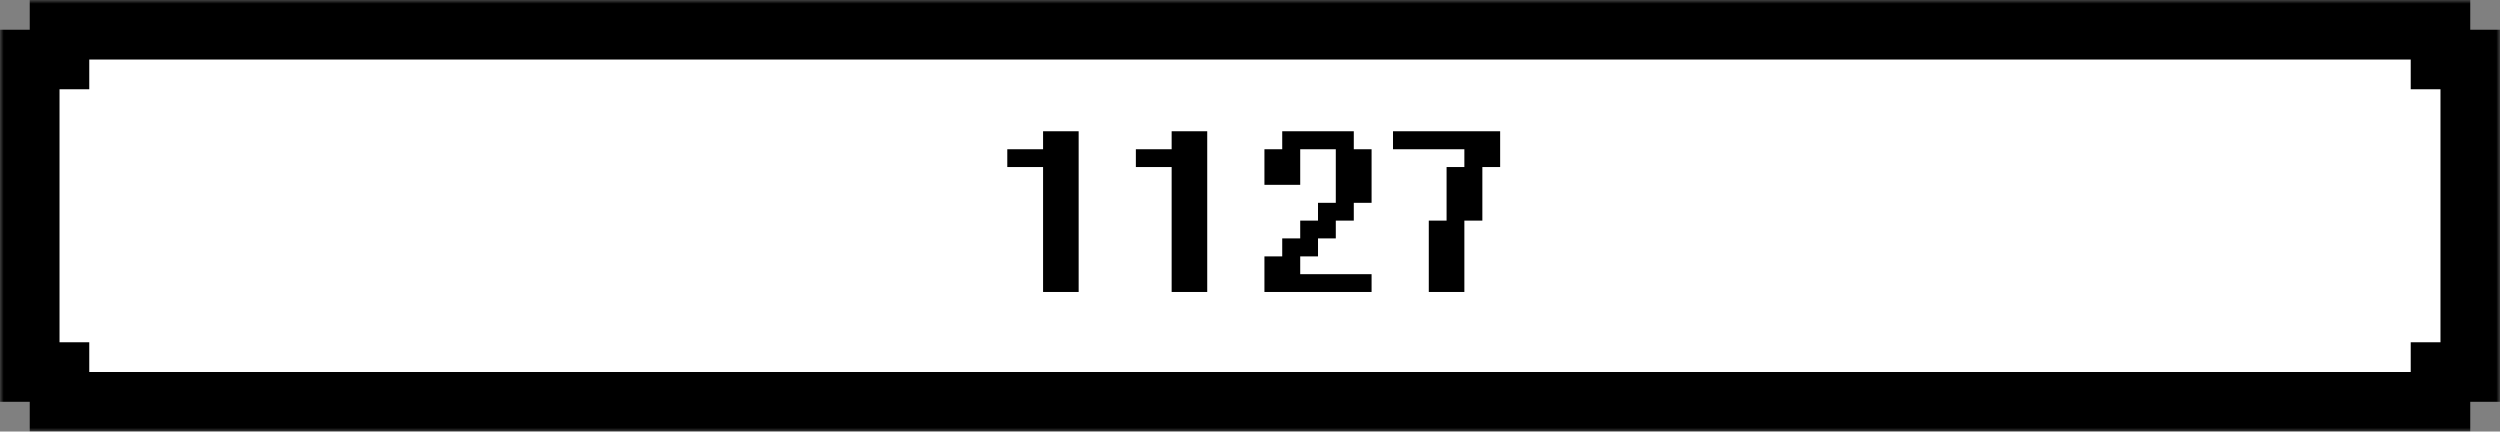
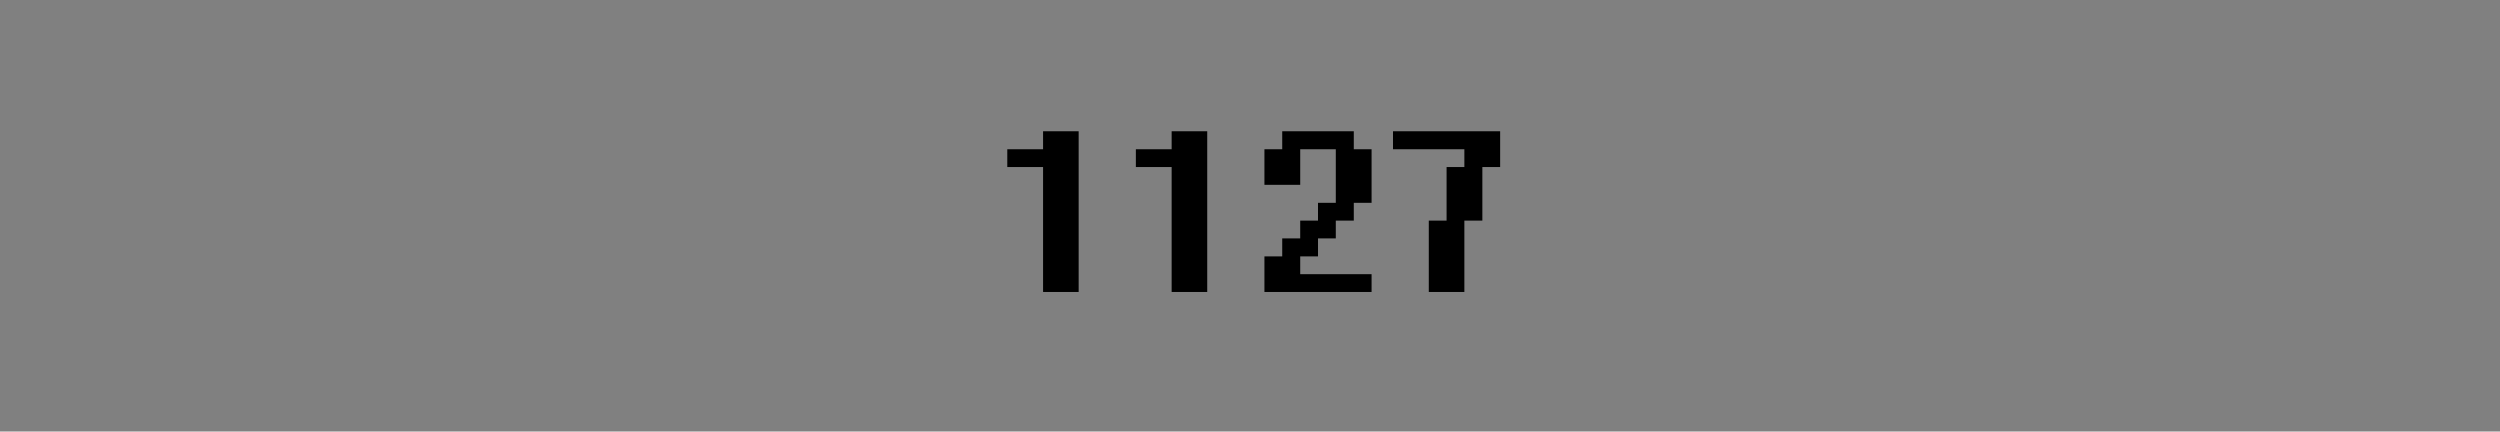
<svg xmlns="http://www.w3.org/2000/svg" width="336" height="58" viewBox="0 0 336 58" fill="none">
  <rect x="0" y="0" width="336" height="58" fill="#808080" stroke="none" />
  <mask id="path-1-outside-1_1491_7637" maskUnits="userSpaceOnUse" x="0" y="0" width="336" height="58" fill="black">
    <rect fill="white" width="336" height="58" />
-     <path d="M328.001 8H332V50H328.001V54H7.997V50H4V8H7.997V4H328.001V8Z" />
+     <path d="M328.001 8V50H328.001V54H7.997V50H4V8H7.997V4H328.001V8Z" />
  </mask>
-   <path d="M328.001 8H332V50H328.001V54H7.997V50H4V8H7.997V4H328.001V8Z" fill="white" />
-   <path d="M328.001 8H324.001V12H328.001V8ZM332 8H336V4H332V8ZM332 50V54H336V50H332ZM328.001 50V46H324.001V50H328.001ZM328.001 54V58H332.001V54H328.001ZM7.997 54H3.997V58H7.997V54ZM7.997 50H11.997V46H7.997V50ZM4 50H0V54H4V50ZM4 8V4H0V8H4ZM7.997 8V12H11.997V8H7.997ZM7.997 4V0H3.997V4H7.997ZM328.001 4H332.001V0H328.001V4ZM328.001 8V12H332V8V4H328.001V8ZM332 8H328V50H332H336V8H332ZM332 50V46H328.001V50V54H332V50ZM328.001 50H324.001V54H328.001H332.001V50H328.001ZM328.001 54V50H7.997V54V58H328.001V54ZM7.997 54H11.997V50H7.997H3.997V54H7.997ZM7.997 50V46H4V50V54H7.997V50ZM4 50H8V8H4H0V50H4ZM4 8V12H7.997V8V4H4V8ZM7.997 8H11.997V4H7.997H3.997V8H7.997ZM7.997 4V8H328.001V4V0H7.997V4ZM328.001 4H324.001V8H328.001H332.001V4H328.001Z" fill="black" mask="url(#path-1-outside-1_1491_7637)" />
  <path d="M135.38 22.45V20.059H140.189V17.641H144.971V39.241H140.189V22.45H135.38ZM152.66 22.45V20.059H157.469V17.641H162.251V39.241H157.469V22.45H152.66ZM169.94 39.241V34.459H172.331V32.041H174.749V29.65H177.14V27.259H179.531V20.059H174.749V24.841H169.94V20.059H172.331V17.641H181.949V20.059H184.34V27.259H181.949V29.65H179.531V32.041H177.14V34.459H174.749V36.85H184.34V39.241H169.94ZM187.22 20.059V17.641H201.62V22.45H199.229V29.65H196.811V39.241H192.029V29.65H194.42V22.45H196.811V20.059H187.22Z" fill="black" />
</svg>